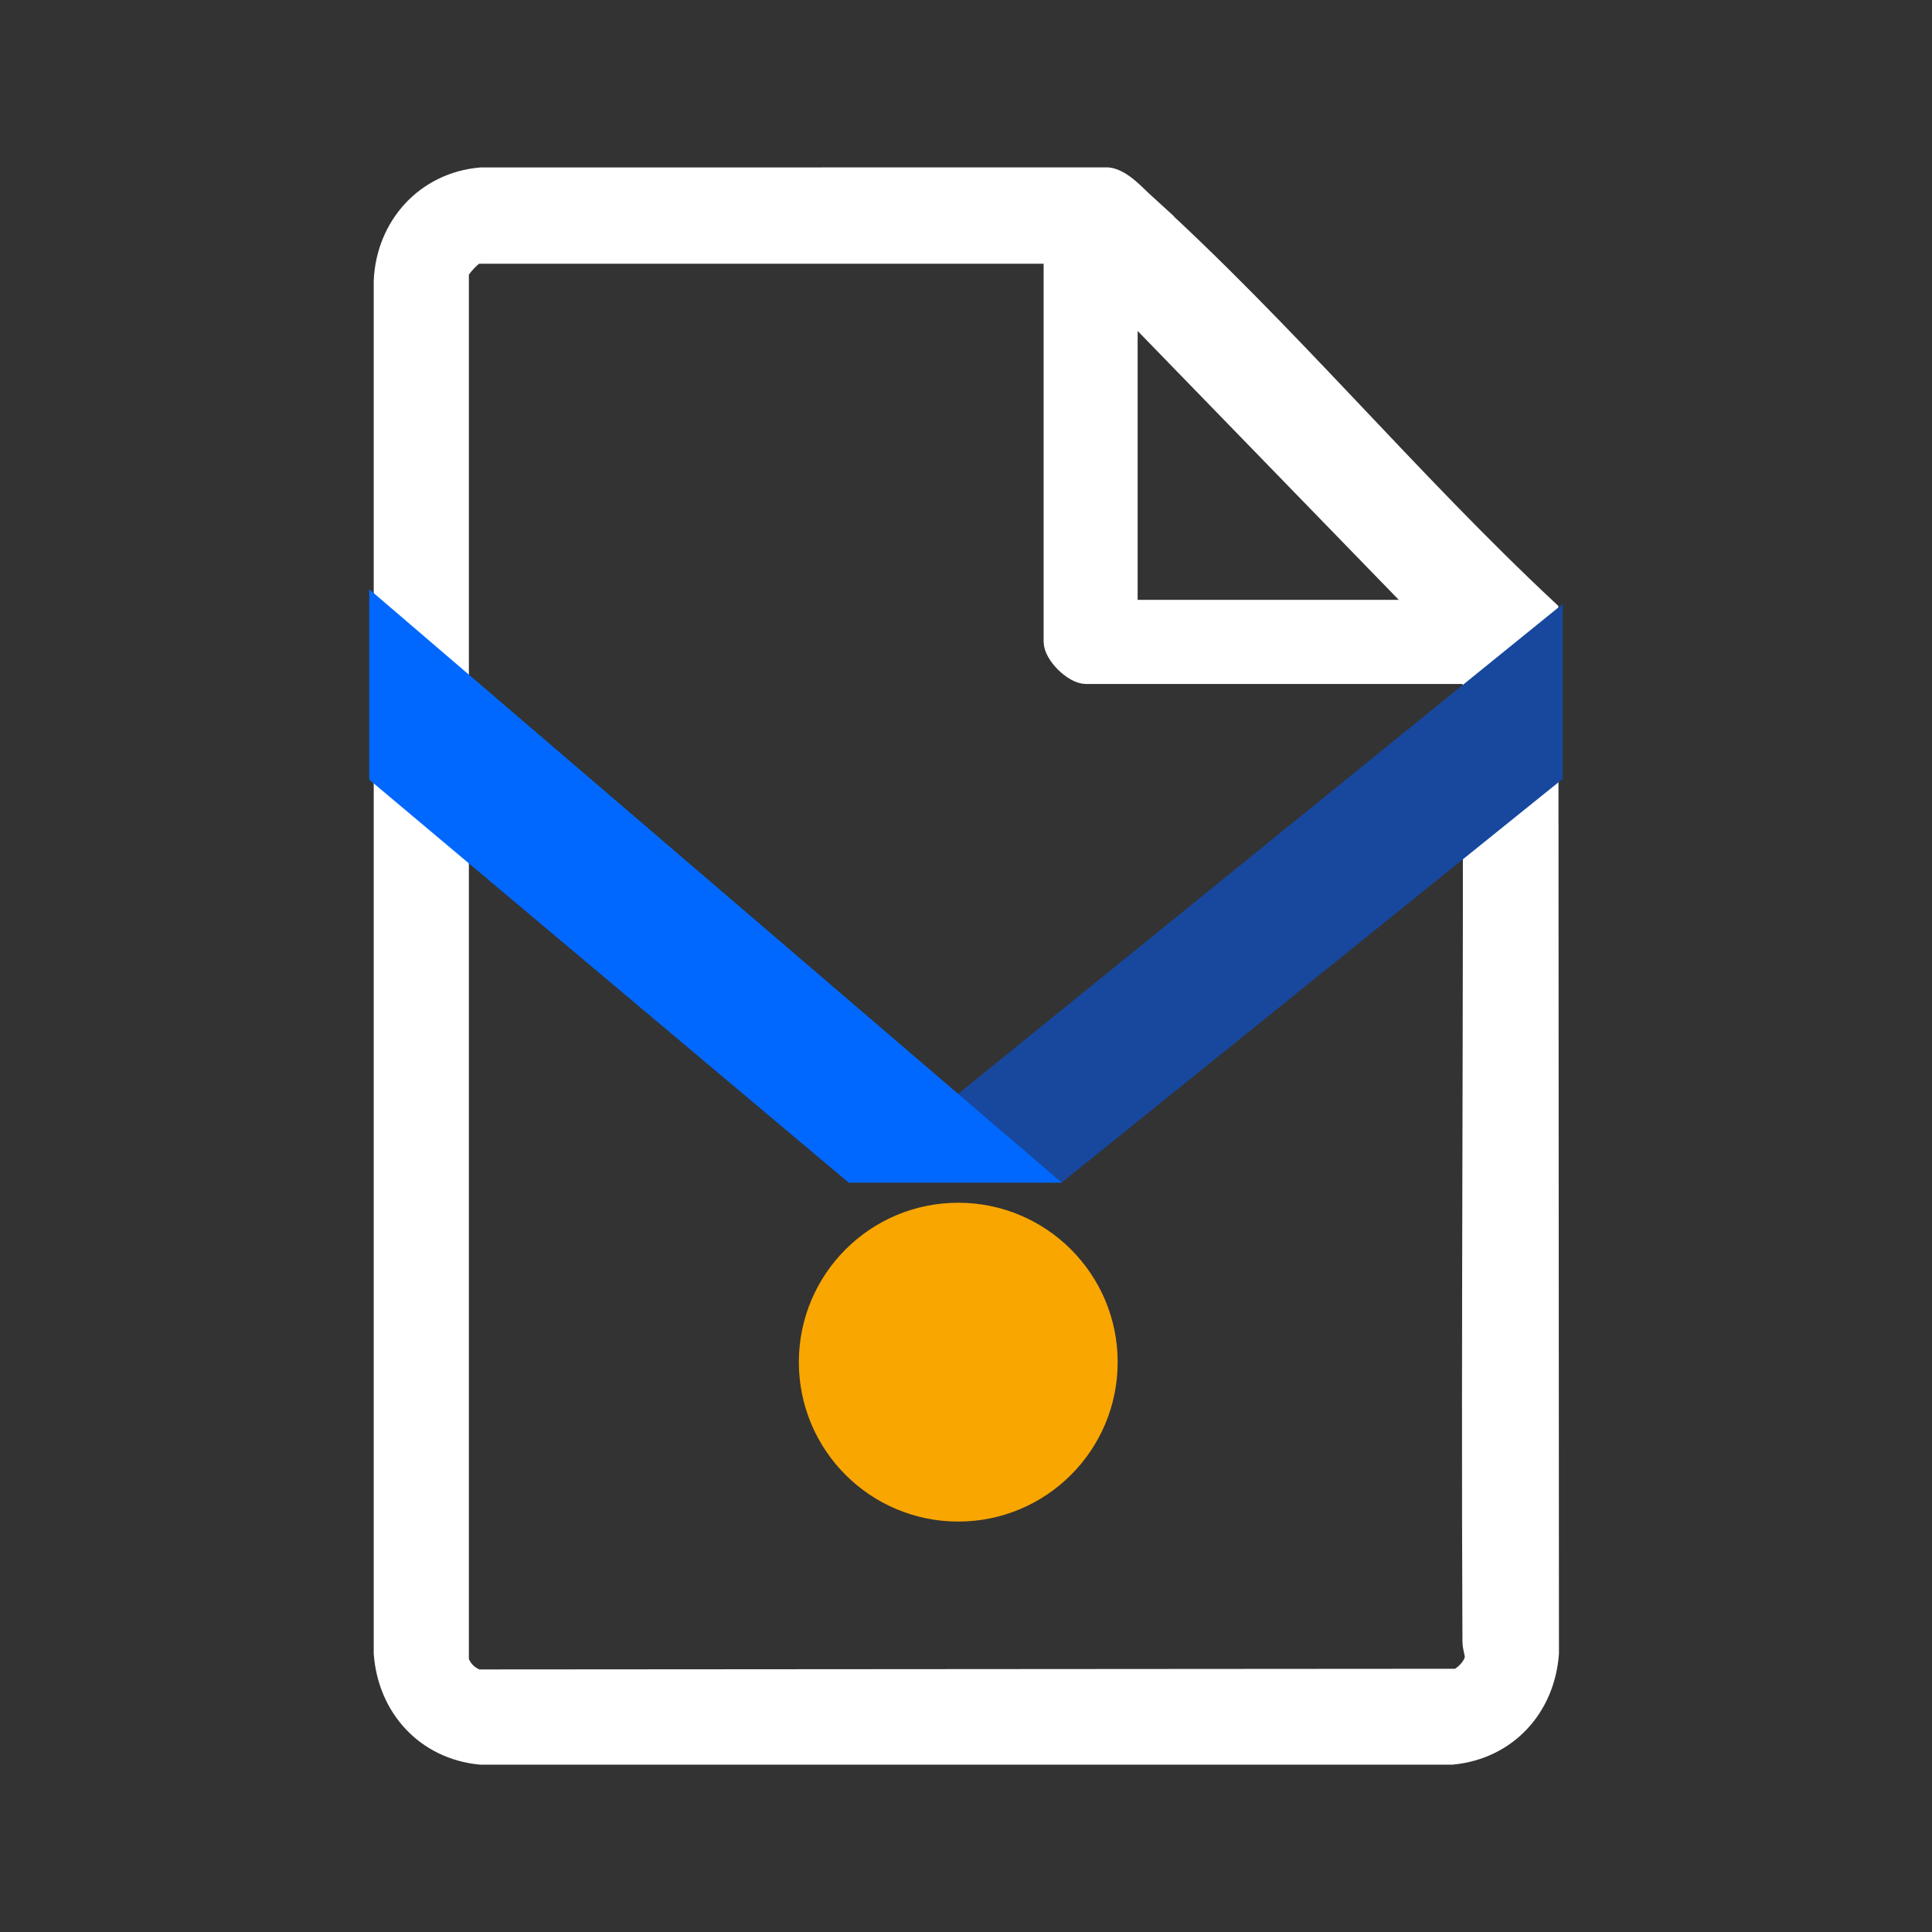
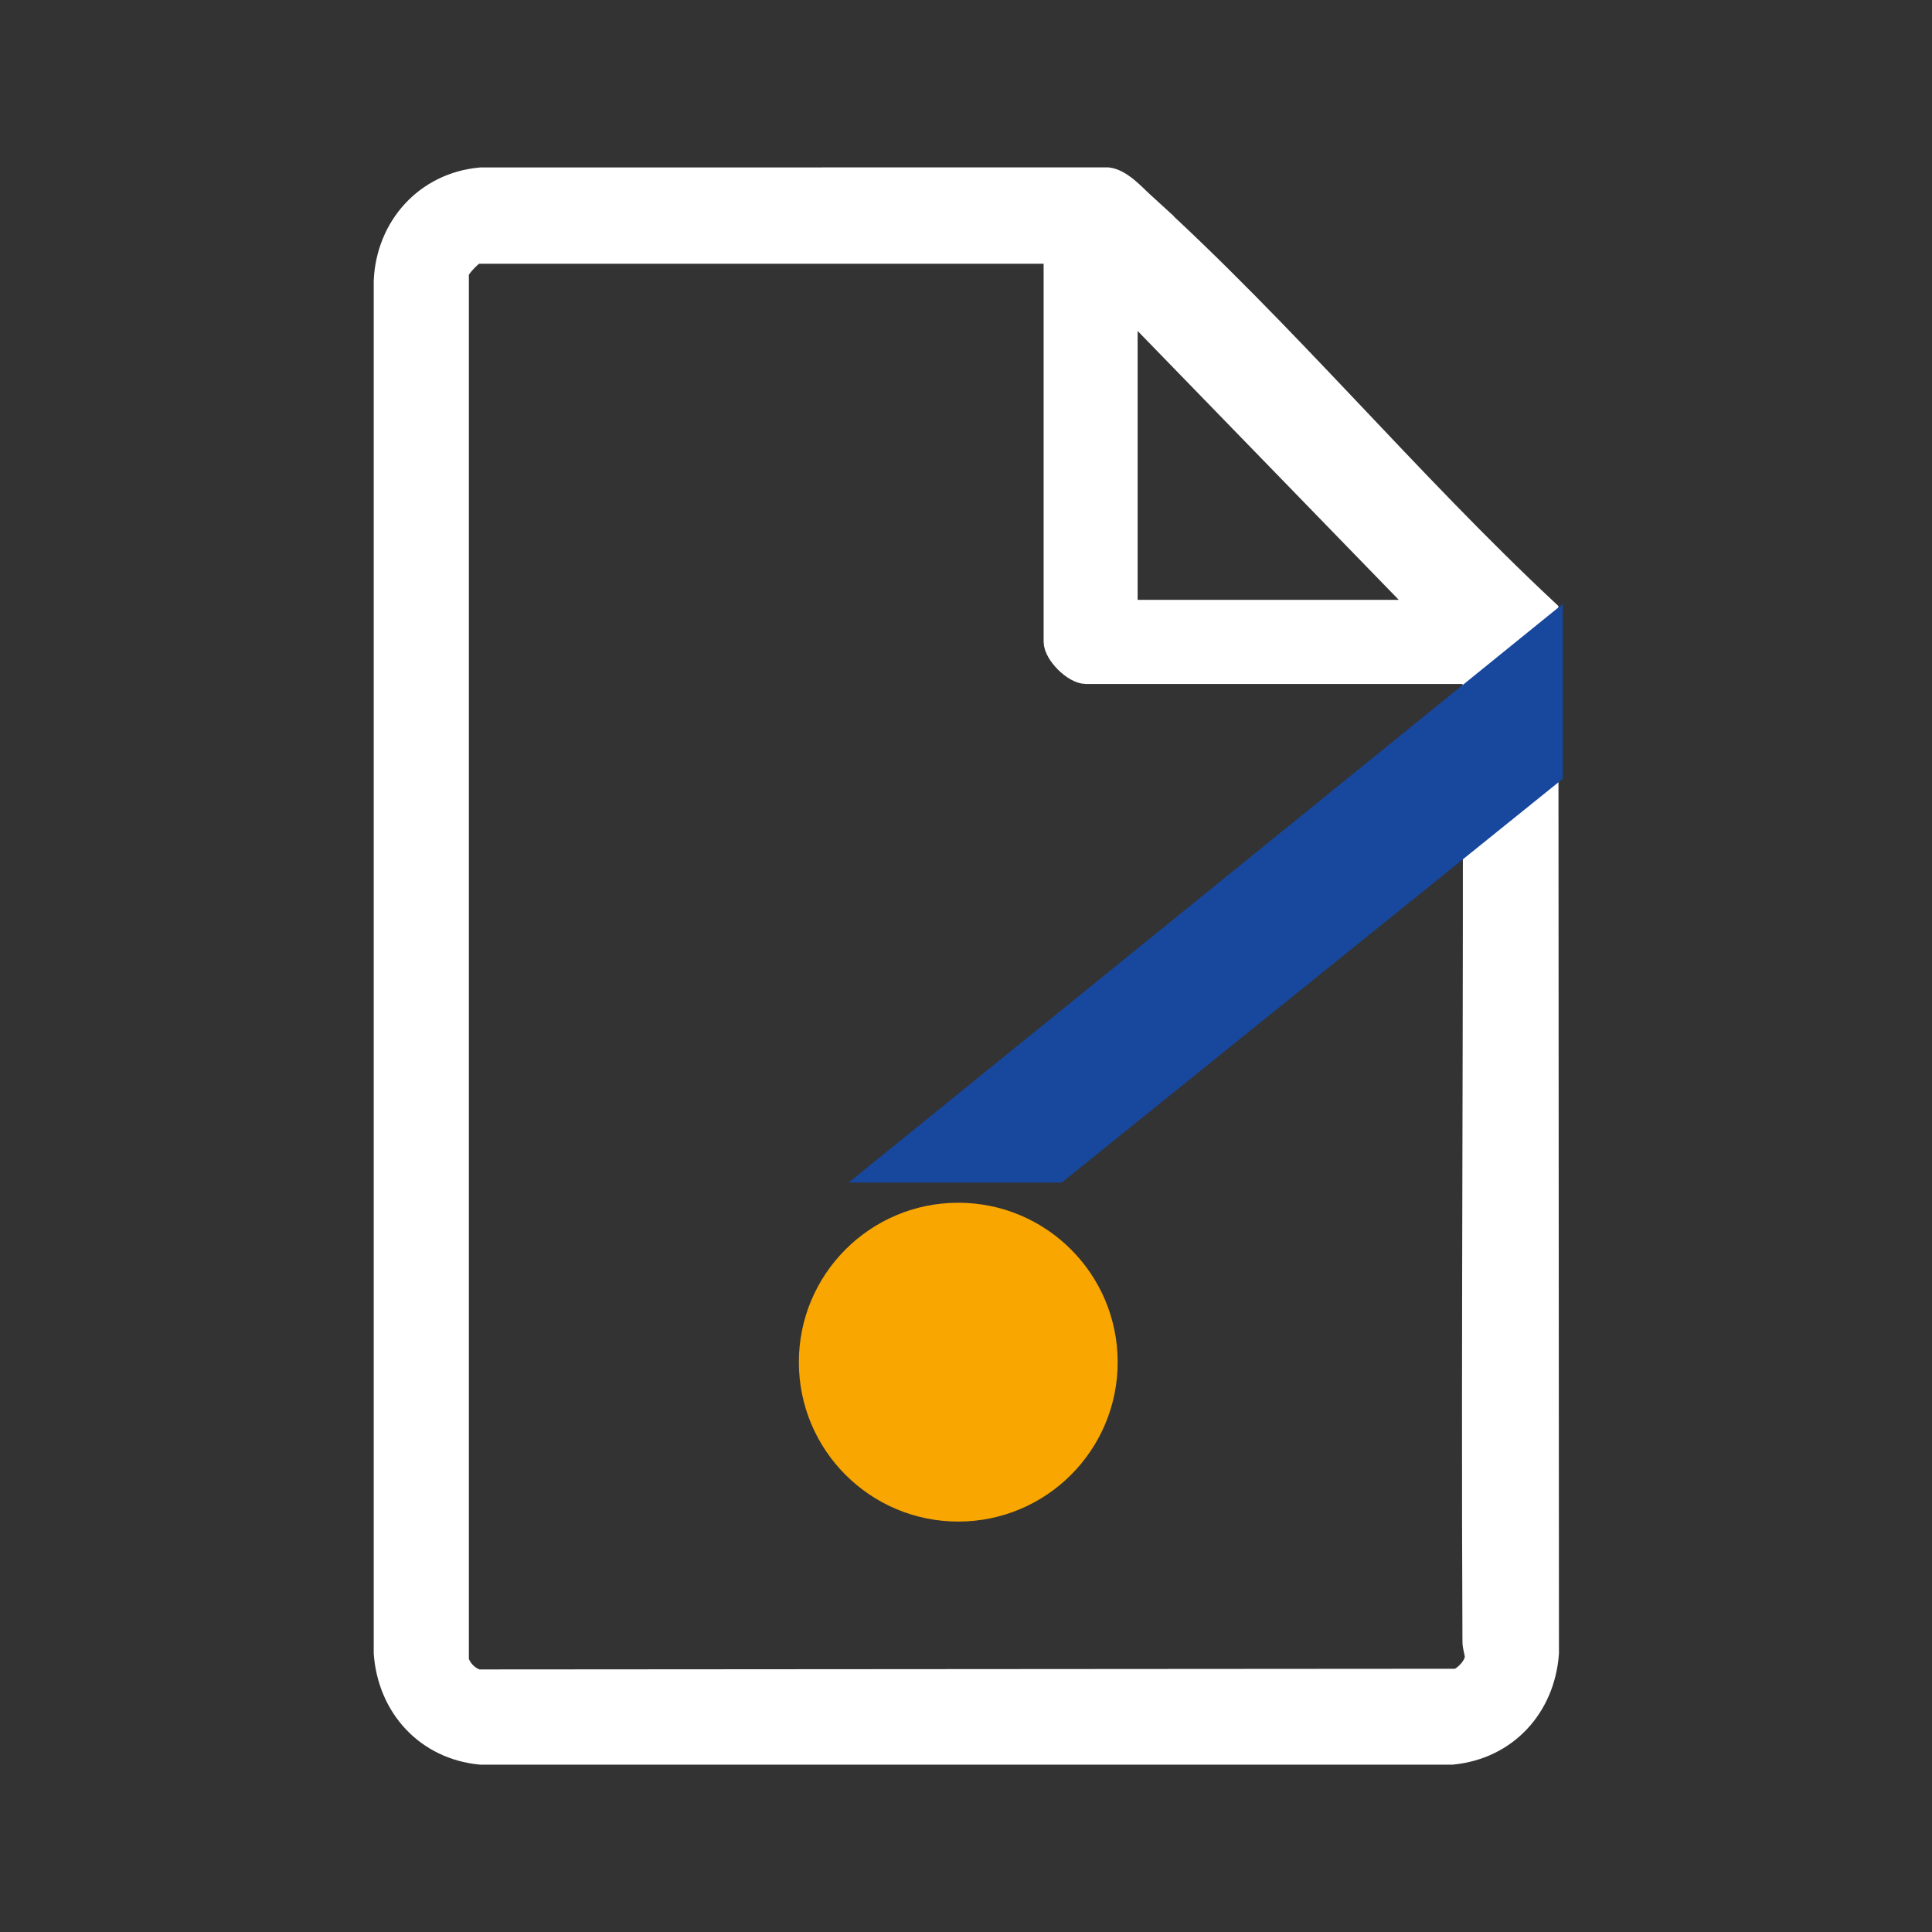
<svg xmlns="http://www.w3.org/2000/svg" id="Layer_1" data-name="Layer 1" viewBox="0 0 1024 1024">
  <rect x="0" y="0" width="1024" height="1024" fill="#333333" stroke="none" />
  <defs>
    <style>
      .cls-1 {
        fill: #17489e;
      }

      .cls-2 {
        fill: #0068ff;
      }

      .cls-3 {
        fill: #fff;
        stroke: #fff;
        stroke-miterlimit: 10;
        stroke-width: 12px;
      }

      .cls-4 {
        fill: #f9a600;
      }
    </style>
  </defs>
  <path class="cls-3" d="M606.77,108.7c74.56,67.67,139.38,146.09,213.21,215.1v8.5l.3,543.93c-2.09,28.48-21.93,50.26-50.63,53.07H254.71c-28.62-2.74-48.55-24.65-50.63-53.07V148.97c1.25-28.71,21.75-51.64,50.7-54.21l332.4-.05c7.17.86,14.24,9.12,19.6,13.99ZM559.15,133.78H252.31c-1.45,0-9.8,8.13-9.8,10.94v735.75c1.87,5.05,5.29,8.48,10.37,10.37l519.44-.36c4.3-1.4,9.77-7.34,10.04-11.94.14-2.33-1.22-5.35-1.23-8.42-.81-171.83.74-341.78.06-513.6h-205.58c-6.31,0-16.47-10.04-16.47-16.47v-206.28ZM596.97,160.62v163.31h158.6l-158.6-163.31Z" />
  <polygon class="cls-1" points="562.71 626.8 828.29 412.8 828.29 320.1 449.79 626.8 562.71 626.8" />
-   <polygon class="cls-2" points="449.79 626.8 195.71 413.22 195.71 312.33 562.71 626.8 449.79 626.8" />
  <circle class="cls-4" cx="507.9" cy="721.97" r="84.49" />
</svg>